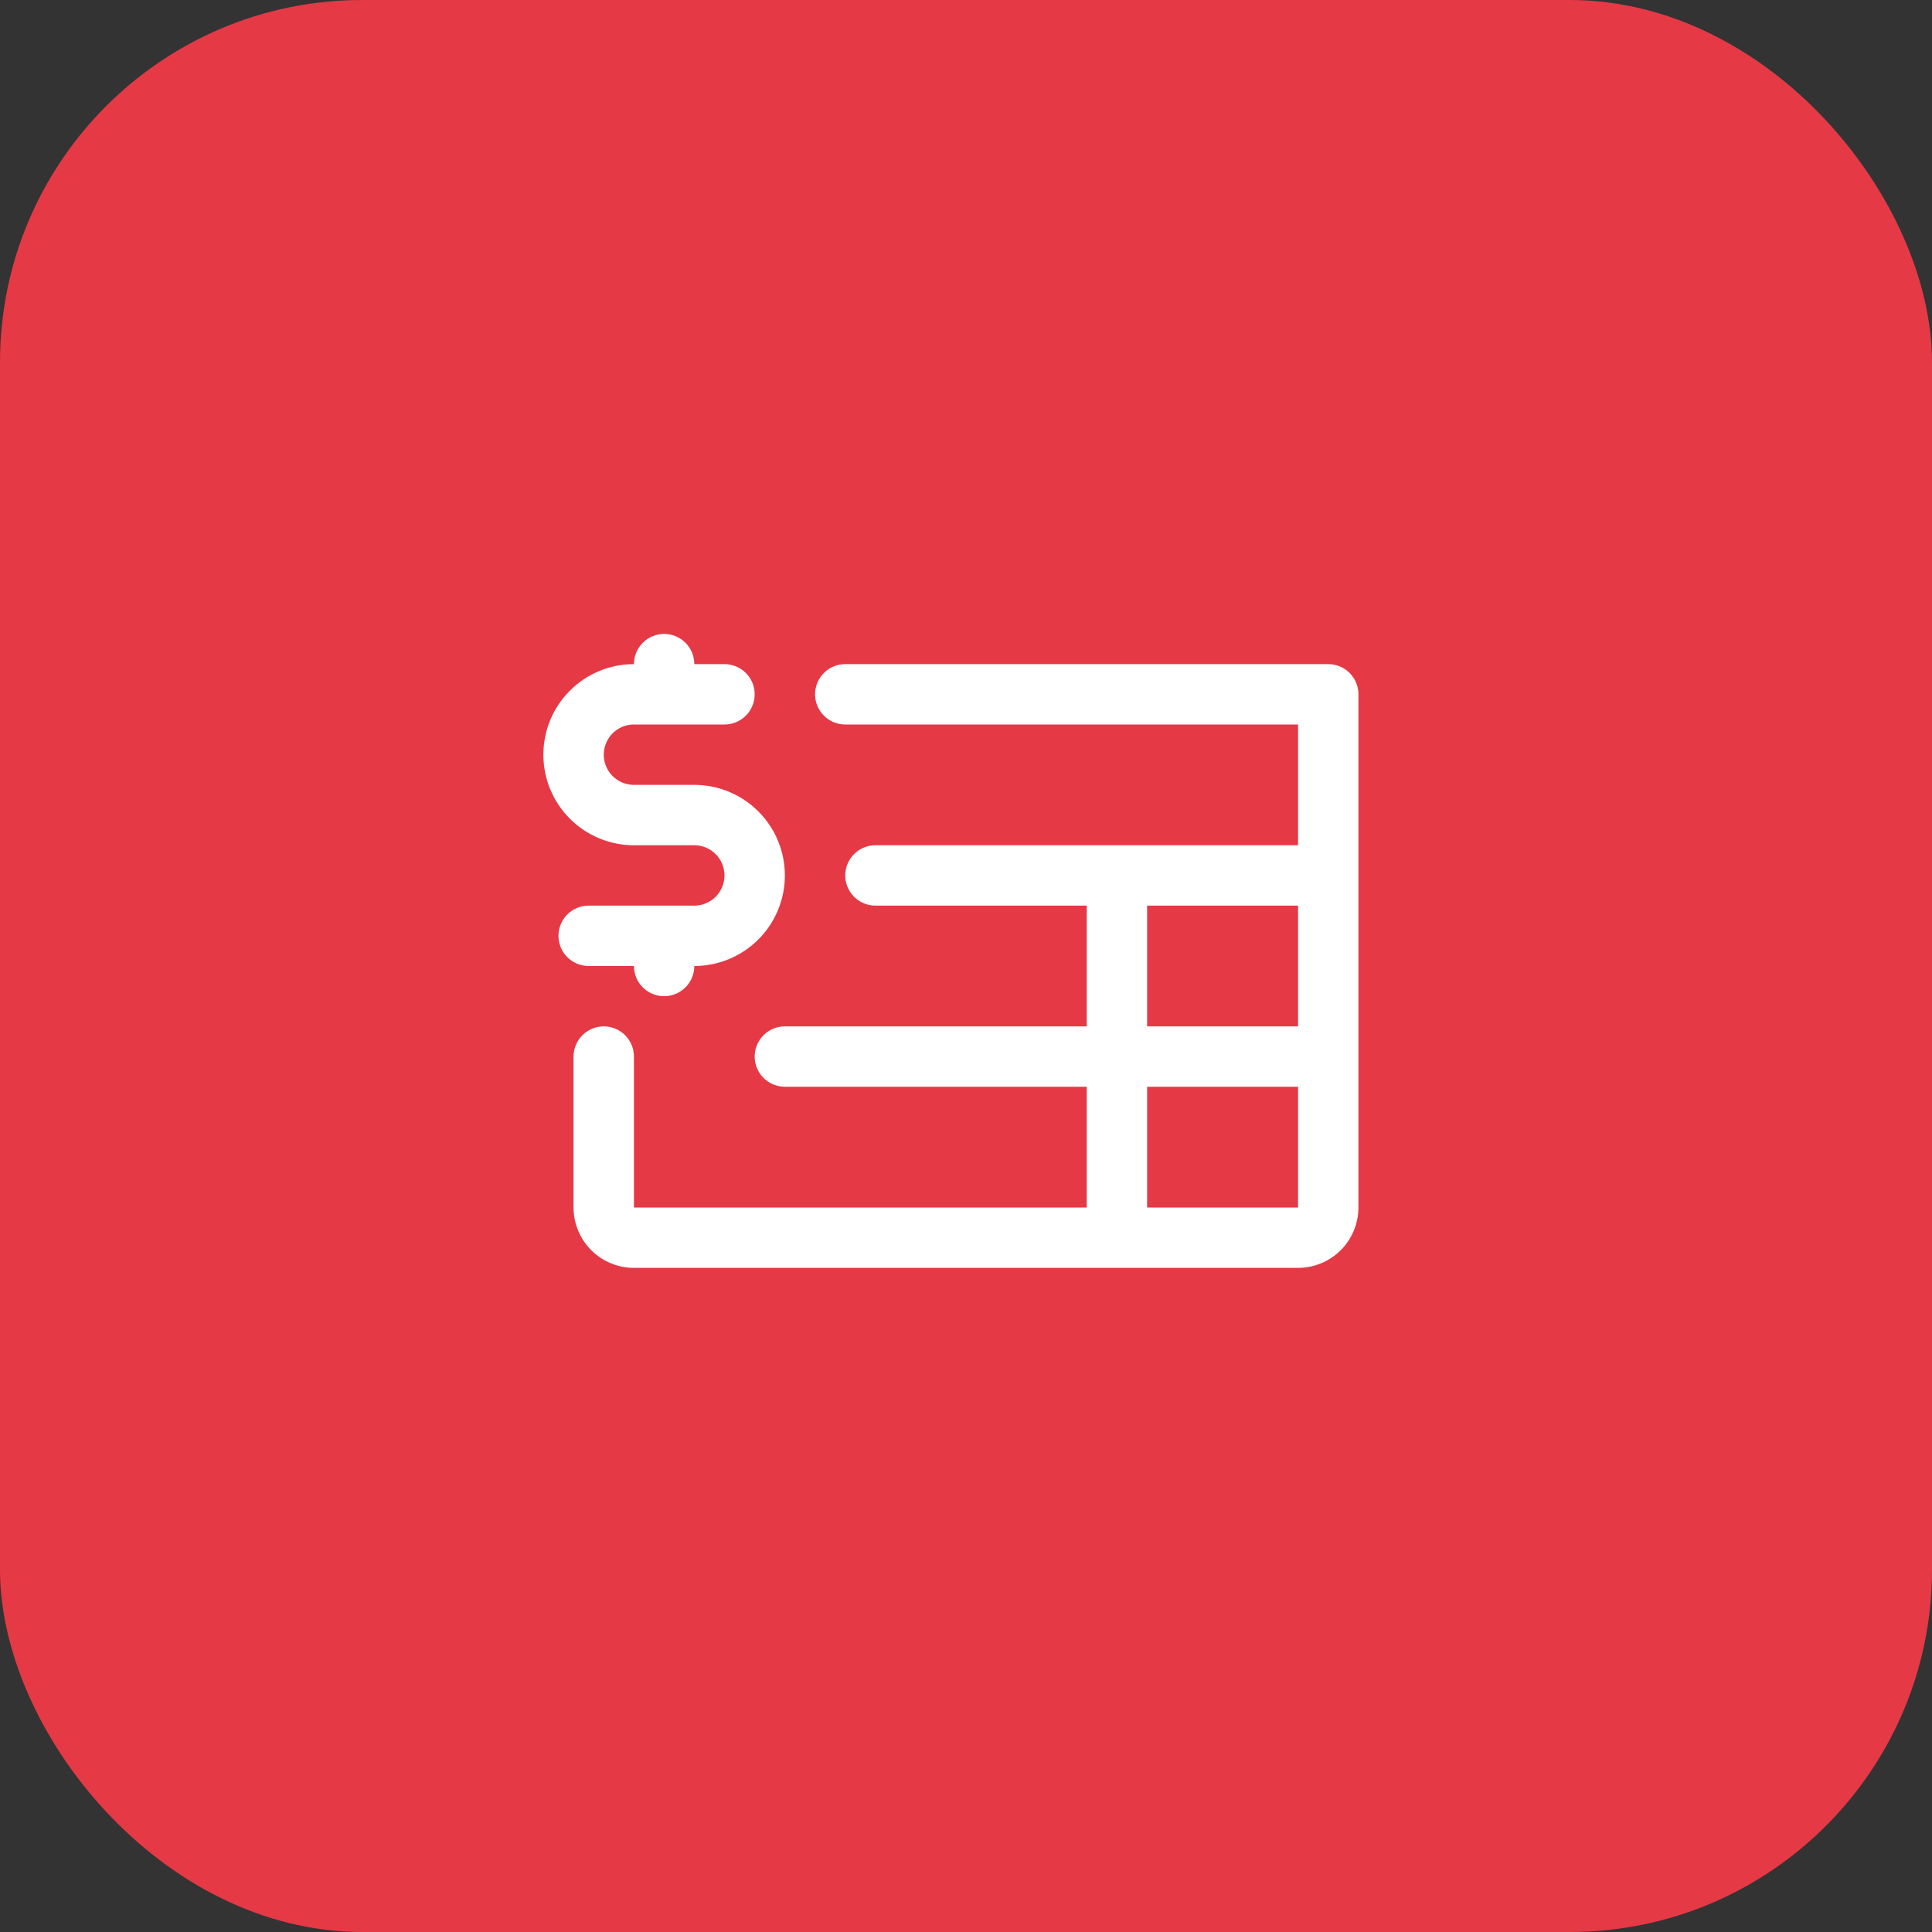
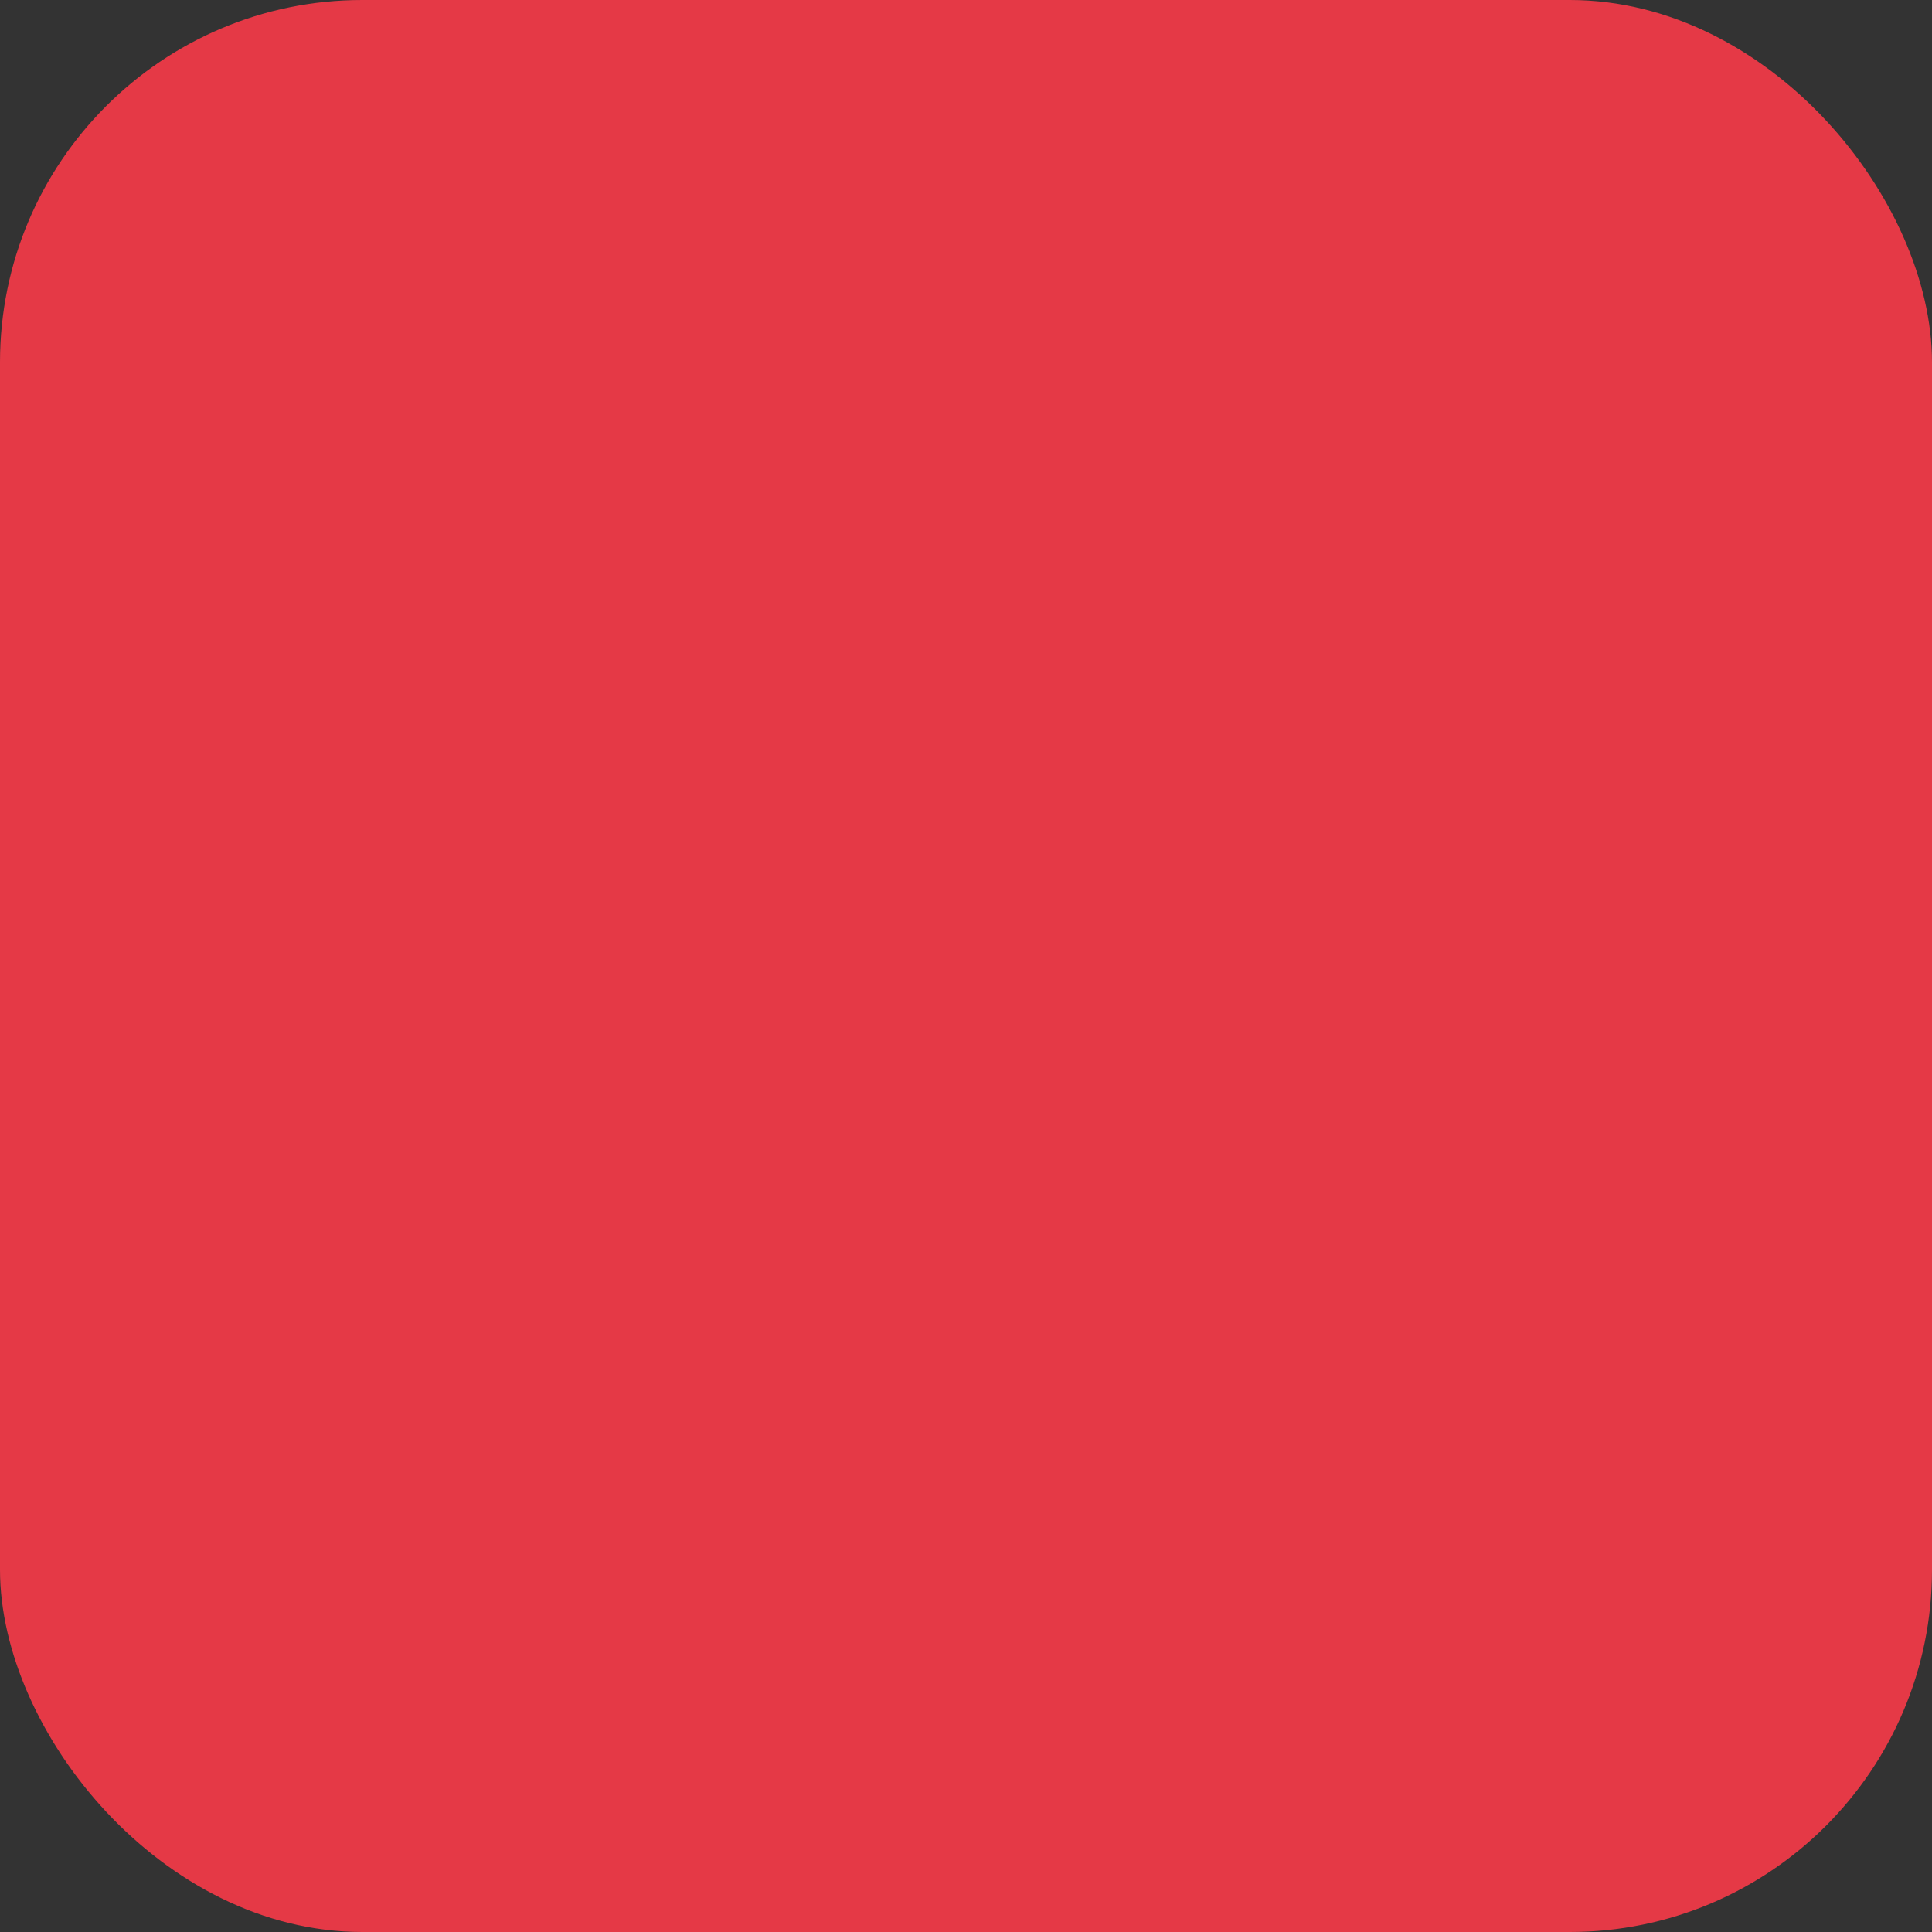
<svg xmlns="http://www.w3.org/2000/svg" width="64" height="64" viewBox="0 0 64 64" fill="none">
  <rect x="0" y="0" width="64" height="64" fill="#333333" stroke="none" />
  <rect width="64" height="64" rx="12" fill="#E53946" />
-   <path d="M19.5 32C19.235 32 18.98 31.895 18.793 31.707C18.605 31.52 18.5 31.265 18.5 31C18.5 30.735 18.605 30.48 18.793 30.293C18.98 30.105 19.235 30 19.5 30H23C23.265 30 23.52 29.895 23.707 29.707C23.895 29.52 24 29.265 24 29C24 28.735 23.895 28.48 23.707 28.293C23.52 28.105 23.265 28 23 28H21C20.204 28 19.441 27.684 18.879 27.121C18.316 26.559 18 25.796 18 25C18 24.204 18.316 23.441 18.879 22.879C19.441 22.316 20.204 22 21 22C21 21.735 21.105 21.48 21.293 21.293C21.48 21.105 21.735 21 22 21C22.265 21 22.52 21.105 22.707 21.293C22.895 21.48 23 21.735 23 22H24C24.265 22 24.52 22.105 24.707 22.293C24.895 22.48 25 22.735 25 23C25 23.265 24.895 23.52 24.707 23.707C24.52 23.895 24.265 24 24 24H21C20.735 24 20.48 24.105 20.293 24.293C20.105 24.48 20 24.735 20 25C20 25.265 20.105 25.52 20.293 25.707C20.48 25.895 20.735 26 21 26H23C23.796 26 24.559 26.316 25.121 26.879C25.684 27.441 26 28.204 26 29C26 29.796 25.684 30.559 25.121 31.121C24.559 31.684 23.796 32 23 32C23 32.265 22.895 32.52 22.707 32.707C22.52 32.895 22.265 33 22 33C21.735 33 21.48 32.895 21.293 32.707C21.105 32.52 21 32.265 21 32H19.5ZM45 23V40C45 40.53 44.789 41.039 44.414 41.414C44.039 41.789 43.53 42 43 42H21C20.47 42 19.961 41.789 19.586 41.414C19.211 41.039 19 40.53 19 40V35C19 34.735 19.105 34.48 19.293 34.293C19.48 34.105 19.735 34 20 34C20.265 34 20.52 34.105 20.707 34.293C20.895 34.48 21 34.735 21 35V40H36V36H26C25.735 36 25.48 35.895 25.293 35.707C25.105 35.52 25 35.265 25 35C25 34.735 25.105 34.48 25.293 34.293C25.48 34.105 25.735 34 26 34H36V30H29C28.735 30 28.48 29.895 28.293 29.707C28.105 29.52 28 29.265 28 29C28 28.735 28.105 28.48 28.293 28.293C28.48 28.105 28.735 28 29 28H43V24H28C27.735 24 27.48 23.895 27.293 23.707C27.105 23.52 27 23.265 27 23C27 22.735 27.105 22.48 27.293 22.293C27.48 22.105 27.735 22 28 22H44C44.265 22 44.52 22.105 44.707 22.293C44.895 22.48 45 22.735 45 23ZM38 34H43V30H38V34ZM43 40V36H38V40H43Z" fill="white" />
</svg>